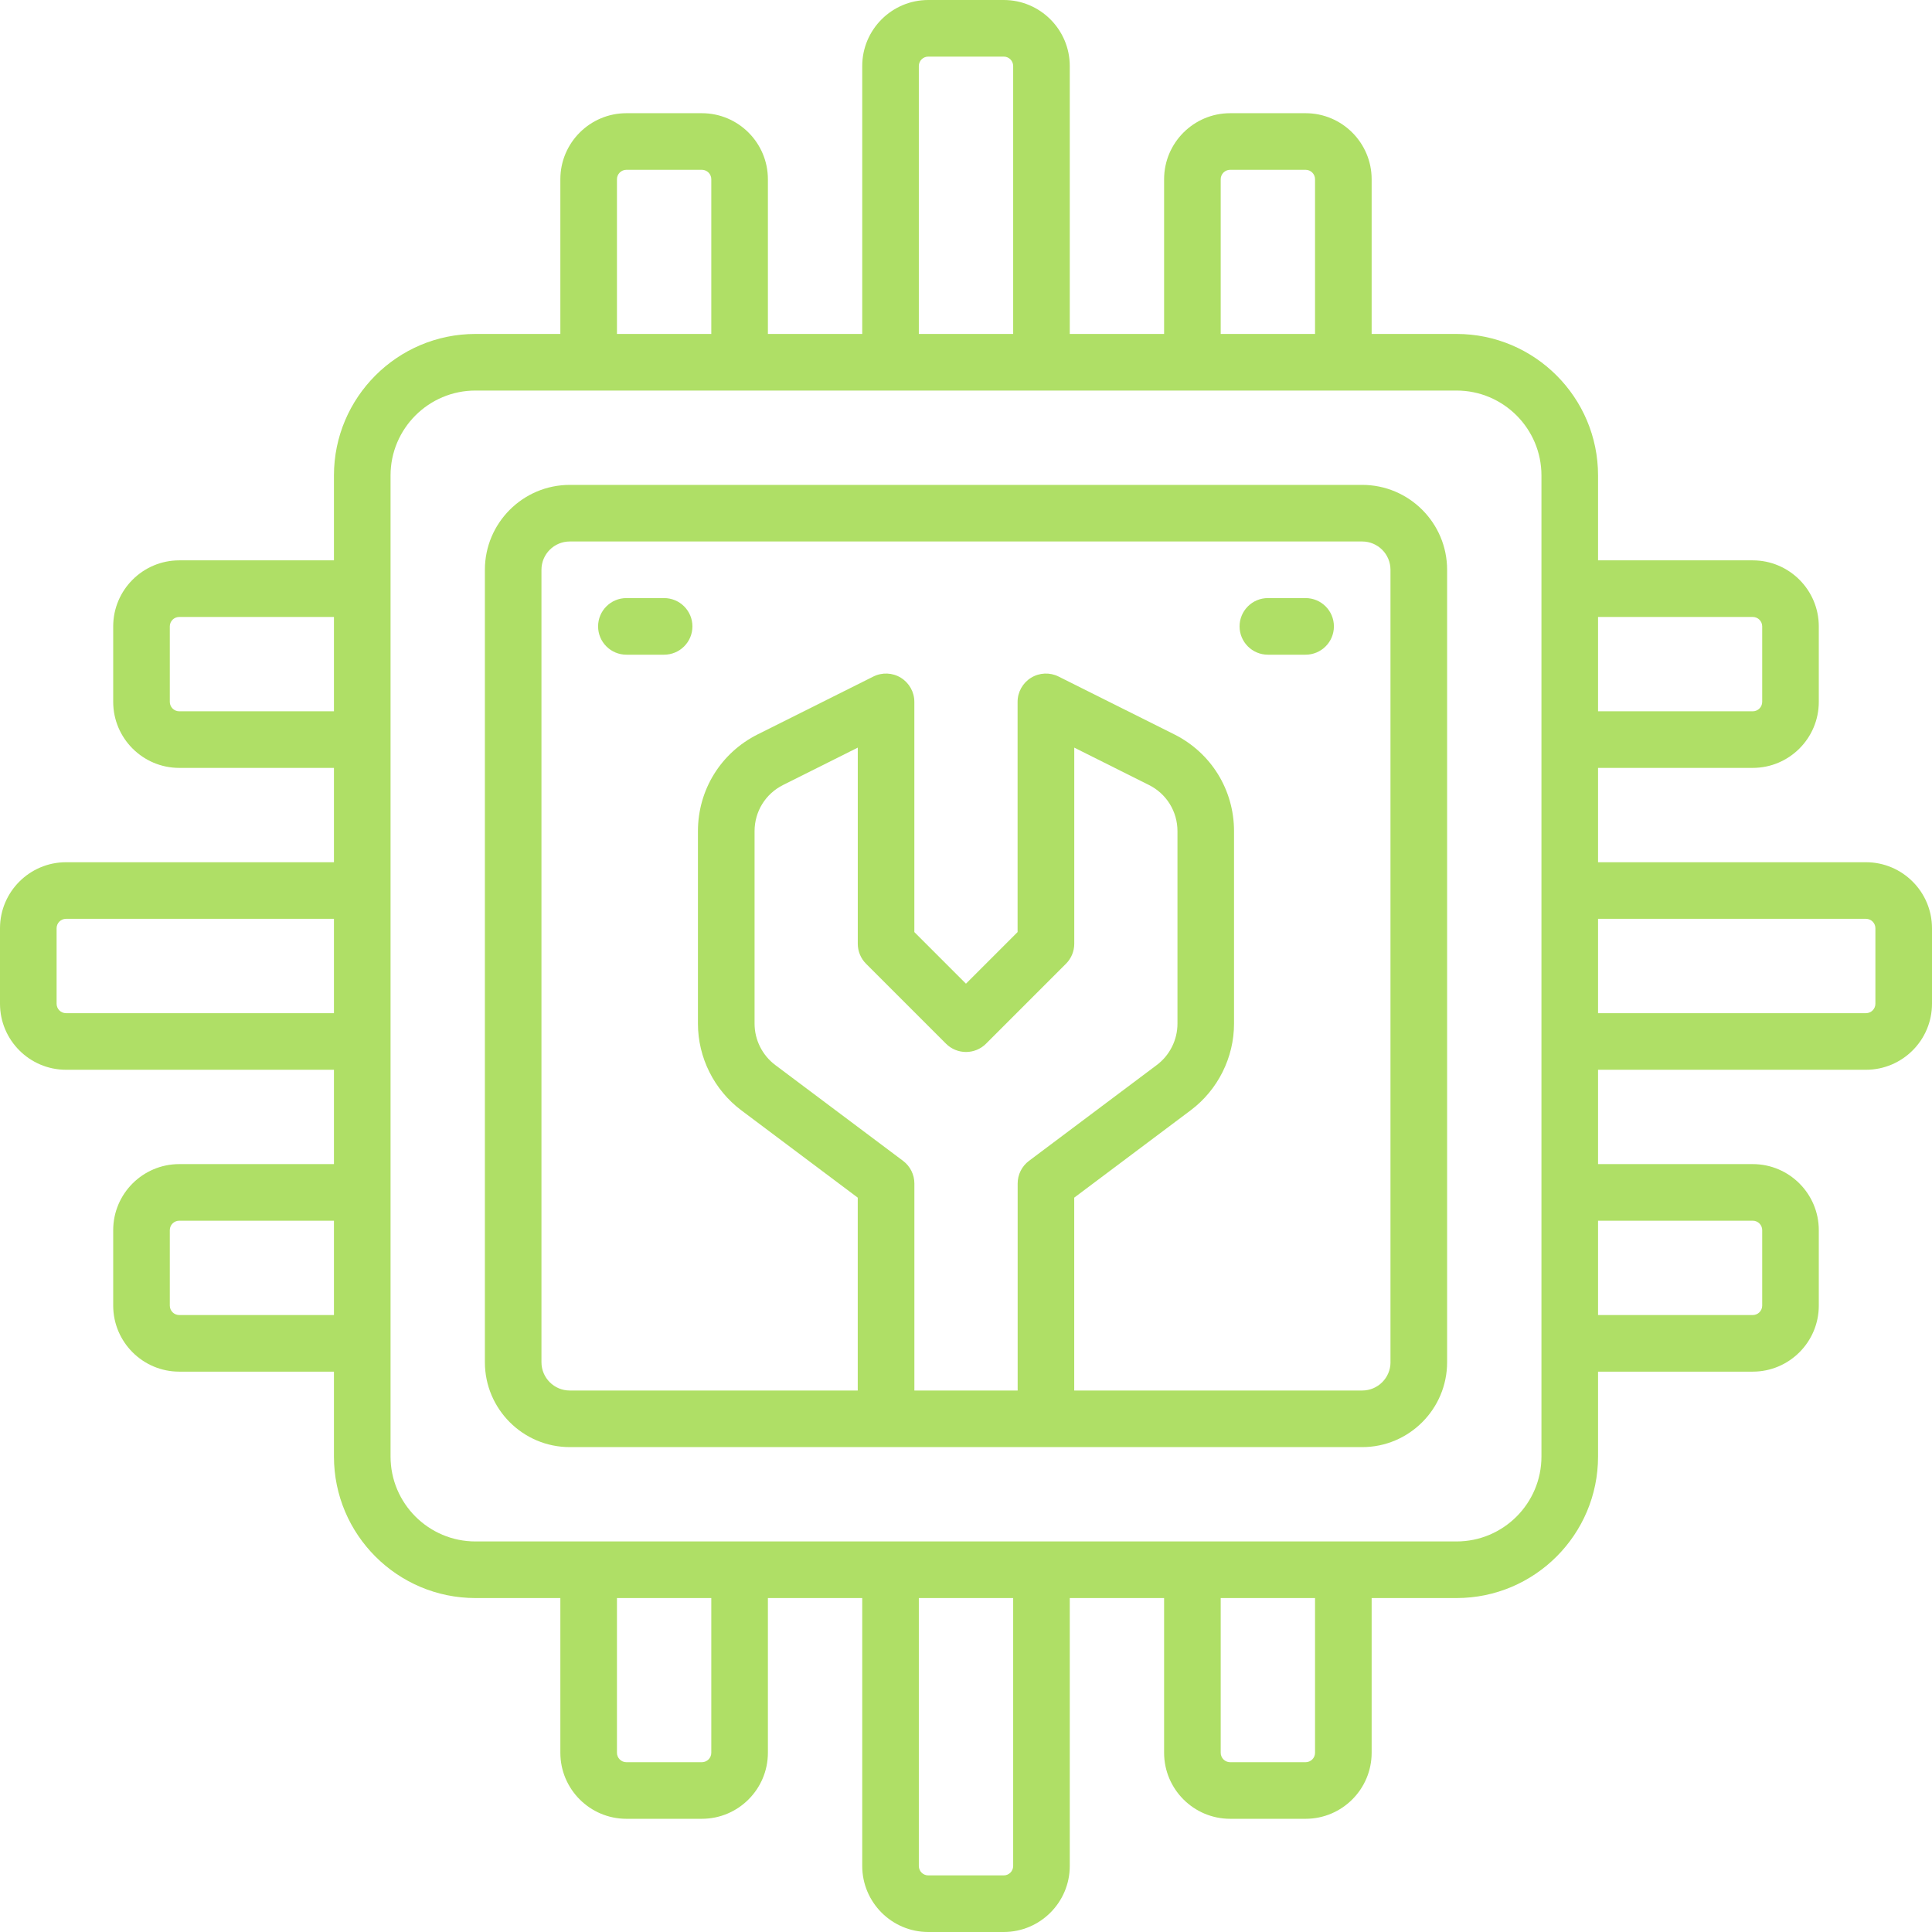
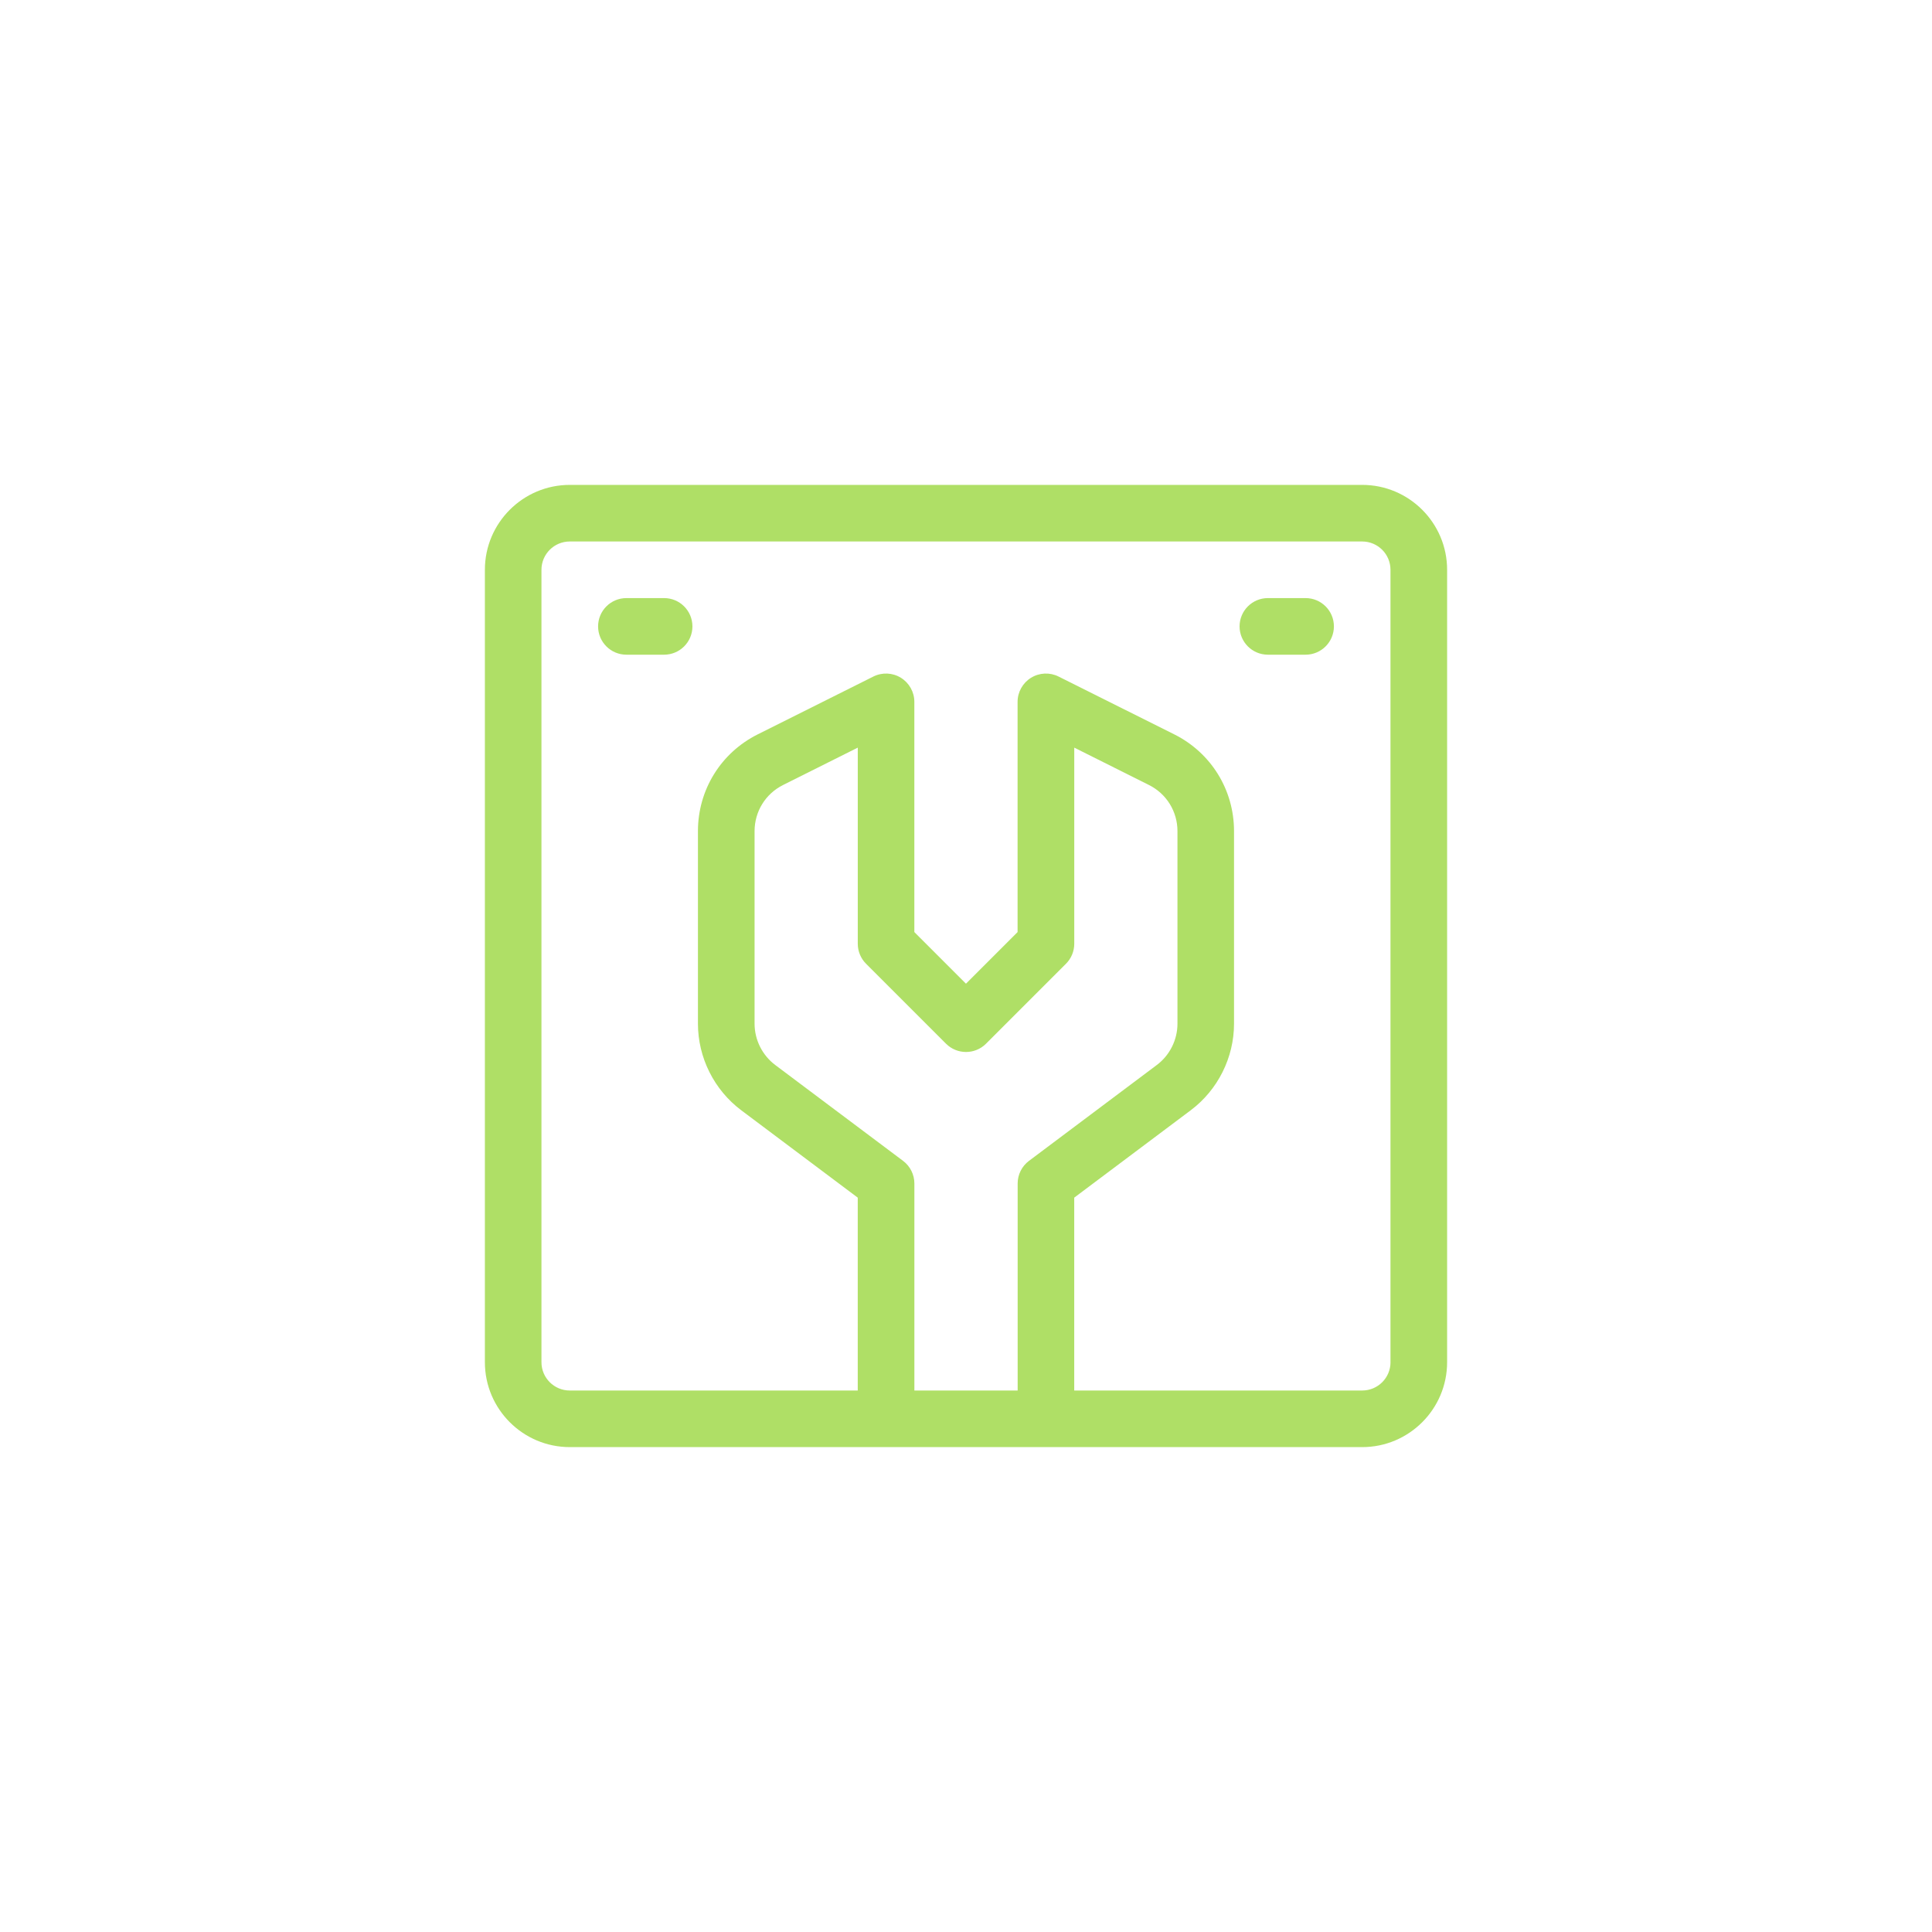
<svg xmlns="http://www.w3.org/2000/svg" id="OBJECT" viewBox="0 0 512 512" width="300" height="300" version="1.1">
  <g width="100%" height="100%" transform="matrix(1,0,0,1,0,0)">
-     <path d="m494.5 228.5h-71v-25h41c9.65 0 17.5-7.85 17.5-17.5v-20c0-9.65-7.85-17.5-17.5-17.5h-41v-22.5c0-20.68-16.82-37.5-37.5-37.5h-22.5v-41c0-9.65-7.85-17.5-17.5-17.5h-20c-9.65 0-17.5 7.85-17.5 17.5v41h-25v-71c0-9.65-7.85-17.5-17.5-17.5h-20c-9.65 0-17.5 7.85-17.5 17.5v71h-25v-41c0-9.65-7.85-17.5-17.5-17.5h-20c-9.65 0-17.5 7.85-17.5 17.5v41h-22.5c-20.68 0-37.5 16.82-37.5 37.5v22.5h-41c-9.65 0-17.5 7.85-17.5 17.5v20c0 9.65 7.85 17.5 17.5 17.5h41v25h-71c-9.65 0-17.5 7.85-17.5 17.5v20c0 9.65 7.85 17.5 17.5 17.5h71v25h-41c-9.65 0-17.5 7.85-17.5 17.5v20c0 9.65 7.85 17.5 17.5 17.5h41v22.5c0 20.68 16.82 37.5 37.5 37.5h22.5v41c0 9.65 7.85 17.5 17.5 17.5h20c9.65 0 17.5-7.85 17.5-17.5v-41h25v71c0 9.65 7.85 17.5 17.5 17.5h20c9.65 0 17.5-7.85 17.5-17.5v-71h25v41c0 9.65 7.85 17.5 17.5 17.5h20c9.65 0 17.5-7.85 17.5-17.5v-41h22.5c20.68 0 37.5-16.82 37.5-37.5v-22.5h41c9.65 0 17.5-7.85 17.5-17.5v-20c0-9.65-7.85-17.5-17.5-17.5h-41v-25h71c9.65 0 17.5-7.85 17.5-17.5v-20c0-9.65-7.85-17.5-17.5-17.5zm-447-40c-1.38 0-2.5-1.12-2.5-2.5v-20c0-1.38 1.12-2.5 2.5-2.5h41v25zm-30 80c-1.38 0-2.5-1.12-2.5-2.5v-20c0-1.38 1.12-2.5 2.5-2.5h71v25zm30 80c-1.38 0-2.5-1.12-2.5-2.5v-20c0-1.38 1.12-2.5 2.5-2.5h41v25zm276-301c0-1.38 1.12-2.5 2.5-2.5h20c1.38 0 2.5 1.12 2.5 2.5v41h-25zm-80-30c0-1.38 1.12-2.5 2.5-2.5h20c1.38 0 2.5 1.12 2.5 2.5v71h-25zm-80 30c0-1.38 1.12-2.5 2.5-2.5h20c1.38 0 2.5 1.12 2.5 2.5v41h-25zm25 417c0 1.38-1.12 2.5-2.5 2.5h-20c-1.38 0-2.5-1.12-2.5-2.5v-41h25zm80 30c0 1.38-1.12 2.5-2.5 2.5h-20c-1.38 0-2.5-1.12-2.5-2.5v-71h25zm80-30c0 1.38-1.12 2.5-2.5 2.5h-20c-1.38 0-2.5-1.12-2.5-2.5v-41h25zm60-78.5c0 12.41-10.09 22.5-22.5 22.5h-260c-12.41 0-22.5-10.09-22.5-22.5v-260c0-12.41 10.09-22.5 22.5-22.5h260c12.41 0 22.5 10.09 22.5 22.5zm56-222.5c1.38 0 2.5 1.12 2.5 2.5v20c0 1.38-1.12 2.5-2.5 2.5h-41v-25zm0 160c1.38 0 2.5 1.12 2.5 2.5v20c0 1.38-1.12 2.5-2.5 2.5h-41v-25zm32.5-57.5c0 1.38-1.12 2.5-2.5 2.5h-71v-25h71c1.38 0 2.5 1.12 2.5 2.5z" fill="#afdf66" fill-opacity="1" data-original-color="#000000ff" stroke="none" stroke-opacity="1" />
    <path d="m361 128.5h-210c-12.41 0-22.5 10.09-22.5 22.5v210c0 12.41 10.09 22.5 22.5 22.5h210c12.41 0 22.5-10.09 22.5-22.5v-210c0-12.41-10.09-22.5-22.5-22.5zm-118.68 240v-54.86c0-2.36-1.11-4.58-3-6l-33.88-25.41c-3.42-2.57-5.47-6.66-5.47-10.94v-51.03c0-5.21 2.9-9.9 7.56-12.23l19.79-9.9v51.98c0 1.99.79 3.9 2.2 5.3l21.18 21.18c2.93 2.93 7.68 2.93 10.61 0l21.18-21.18c1.41-1.41 2.2-3.31 2.2-5.3v-51.98l19.79 9.9c4.66 2.33 7.56 7.02 7.56 12.23v51.03c0 4.28-2.04 8.37-5.47 10.94l-33.88 25.41c-1.89 1.42-3 3.64-3 6v54.86h-27.35zm126.18-7.5c0 4.14-3.36 7.5-7.5 7.5h-76.32v-51.11l30.88-23.16c7.18-5.39 11.47-13.96 11.47-22.94v-51.03c0-10.93-6.07-20.76-15.85-25.65l-30.65-15.32c-2.33-1.16-5.08-1.04-7.3.33-2.21 1.37-3.56 3.78-3.56 6.38v61.01l-13.68 13.68-13.68-13.68v-61.01c0-2.6-1.35-5.01-3.56-6.38s-4.97-1.49-7.3-.33l-30.64 15.32c-9.78 4.89-15.85 14.72-15.85 25.65v51.03c0 8.98 4.29 17.55 11.47 22.94l30.88 23.16v51.11h-76.32c-4.14 0-7.5-3.36-7.5-7.5v-210c0-4.14 3.36-7.5 7.5-7.5h210c4.14 0 7.5 3.36 7.5 7.5v210z" fill="#afdf66" fill-opacity="1" data-original-color="#000000ff" stroke="none" stroke-opacity="1" />
    <path d="m346 158.5h-10c-4.14 0-7.5 3.36-7.5 7.5s3.36 7.5 7.5 7.5h10c4.14 0 7.5-3.36 7.5-7.5s-3.36-7.5-7.5-7.5z" fill="#afdf66" fill-opacity="1" data-original-color="#000000ff" stroke="none" stroke-opacity="1" />
    <path d="m176 158.5h-10c-4.14 0-7.5 3.36-7.5 7.5s3.36 7.5 7.5 7.5h10c4.14 0 7.5-3.36 7.5-7.5s-3.36-7.5-7.5-7.5z" fill="#afdf66" fill-opacity="1" data-original-color="#000000ff" stroke="none" stroke-opacity="1" />
  </g>
</svg>